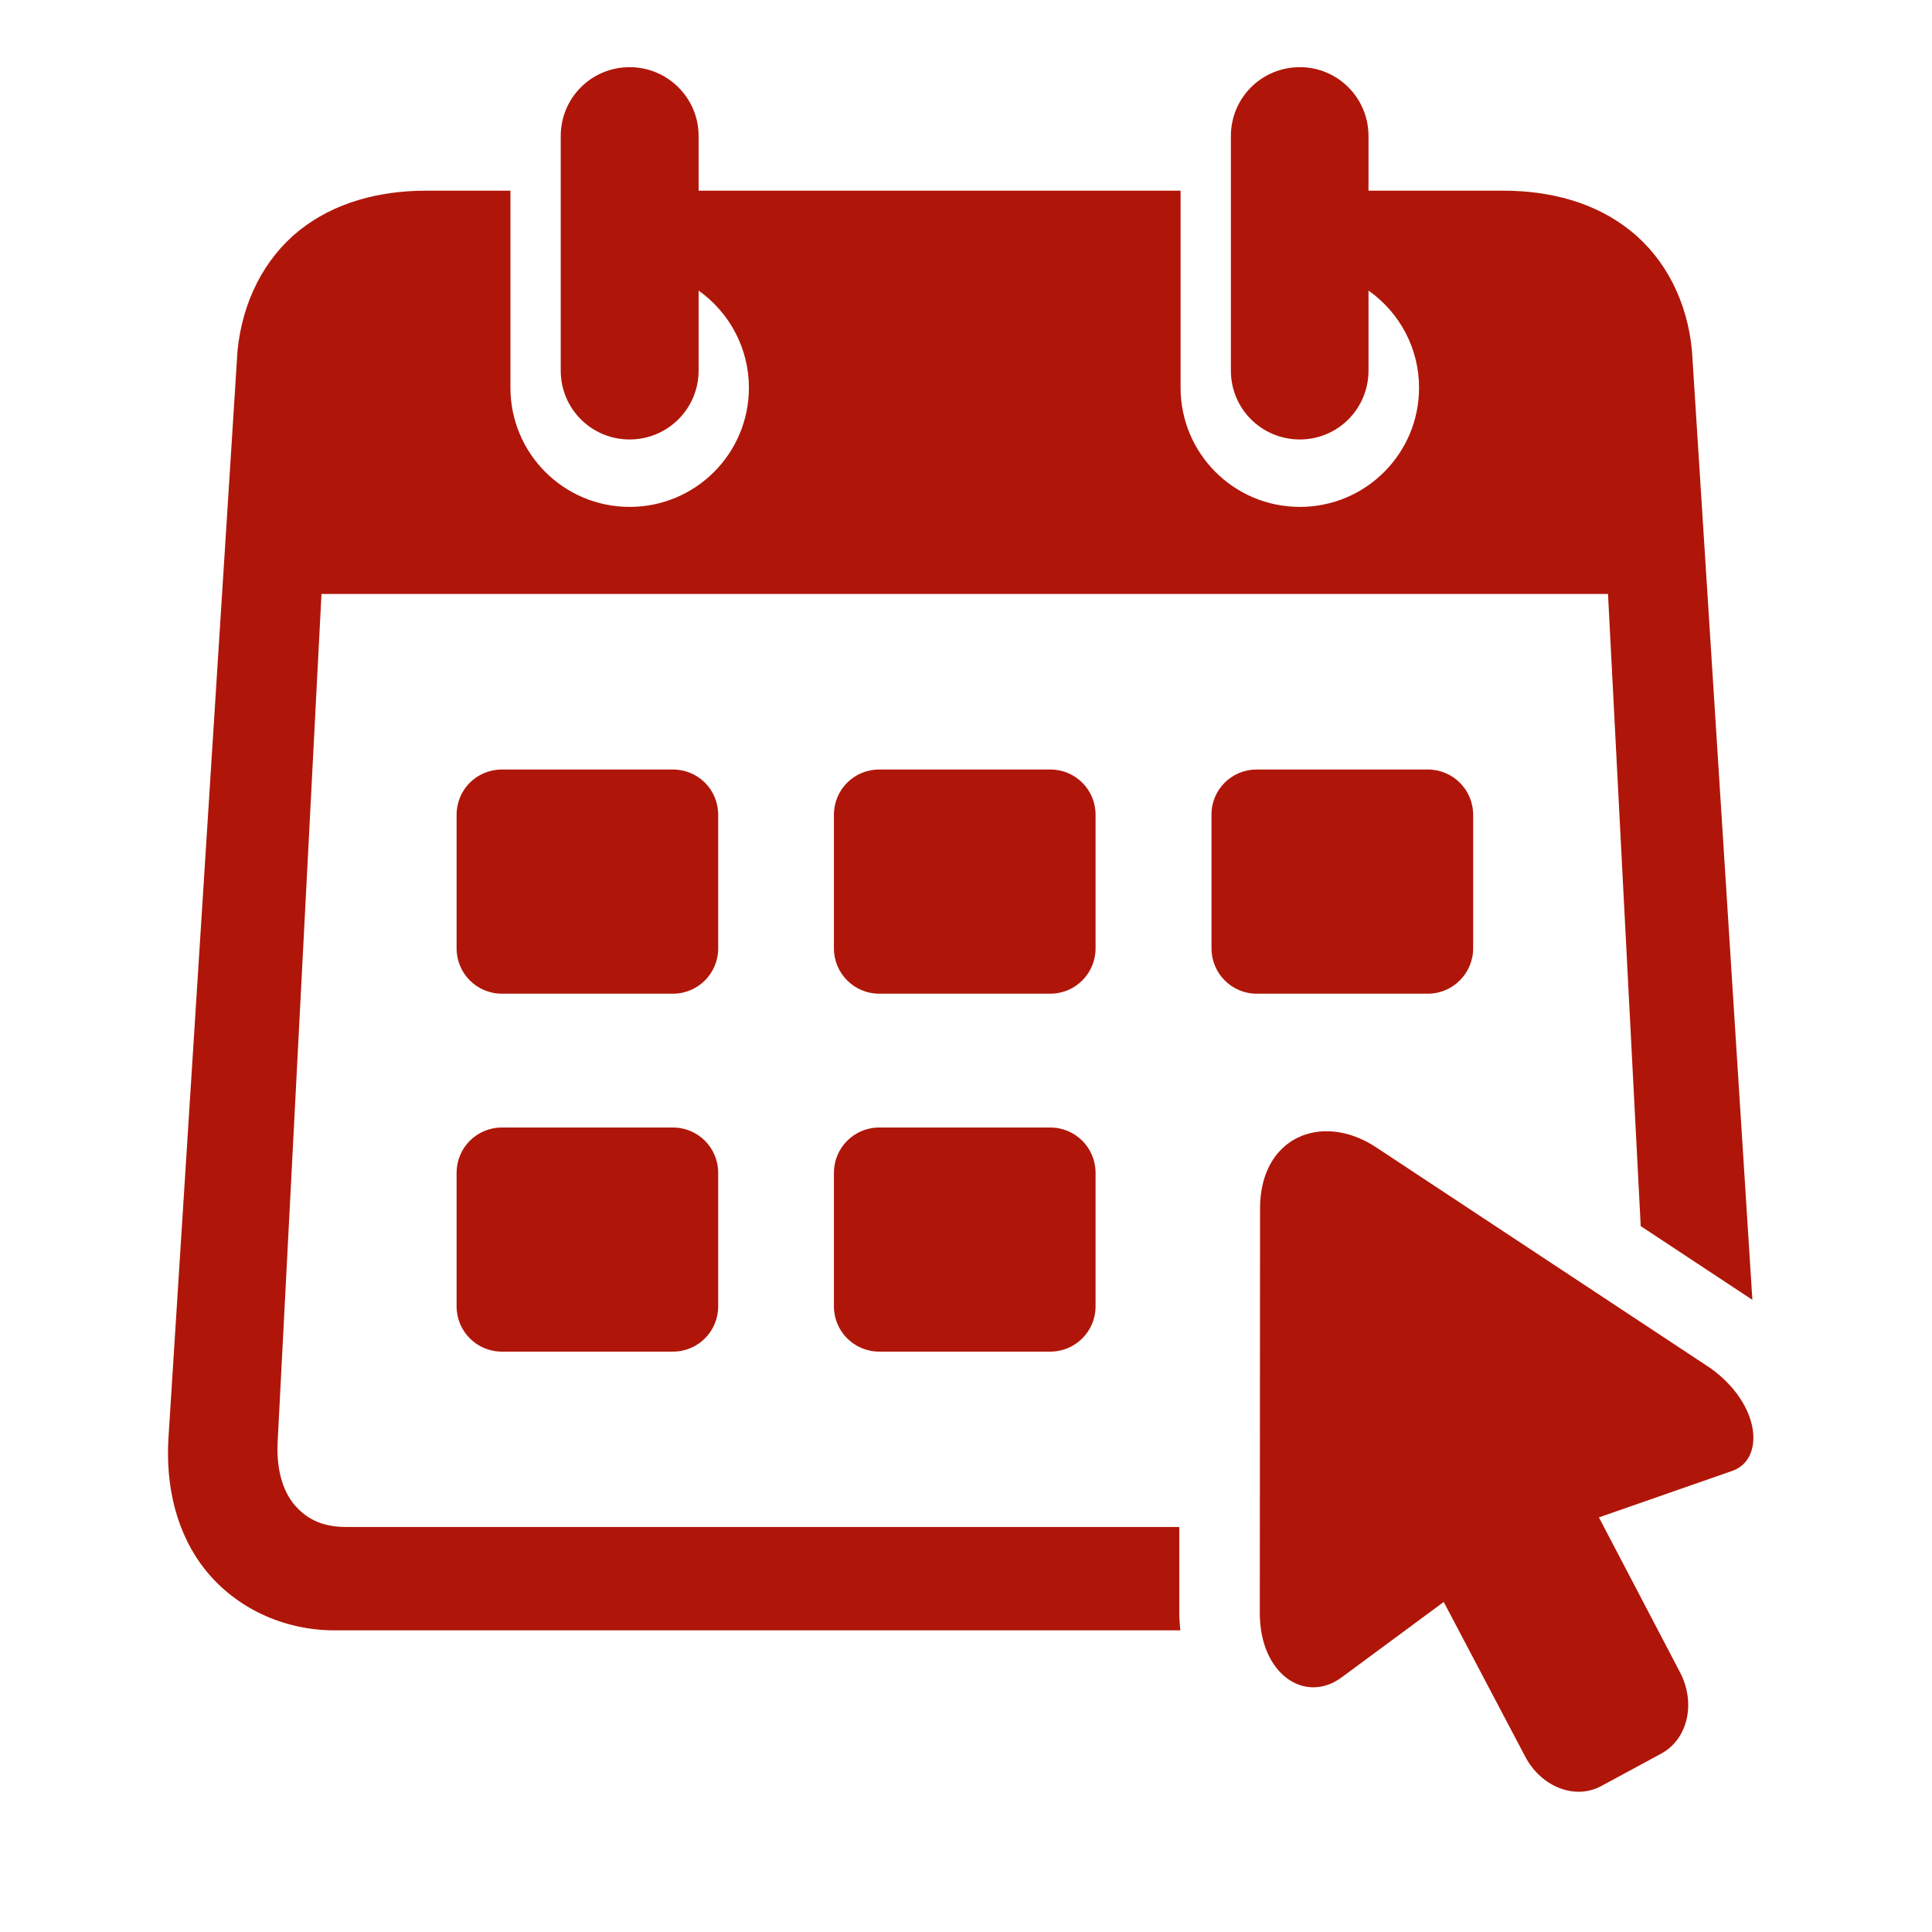
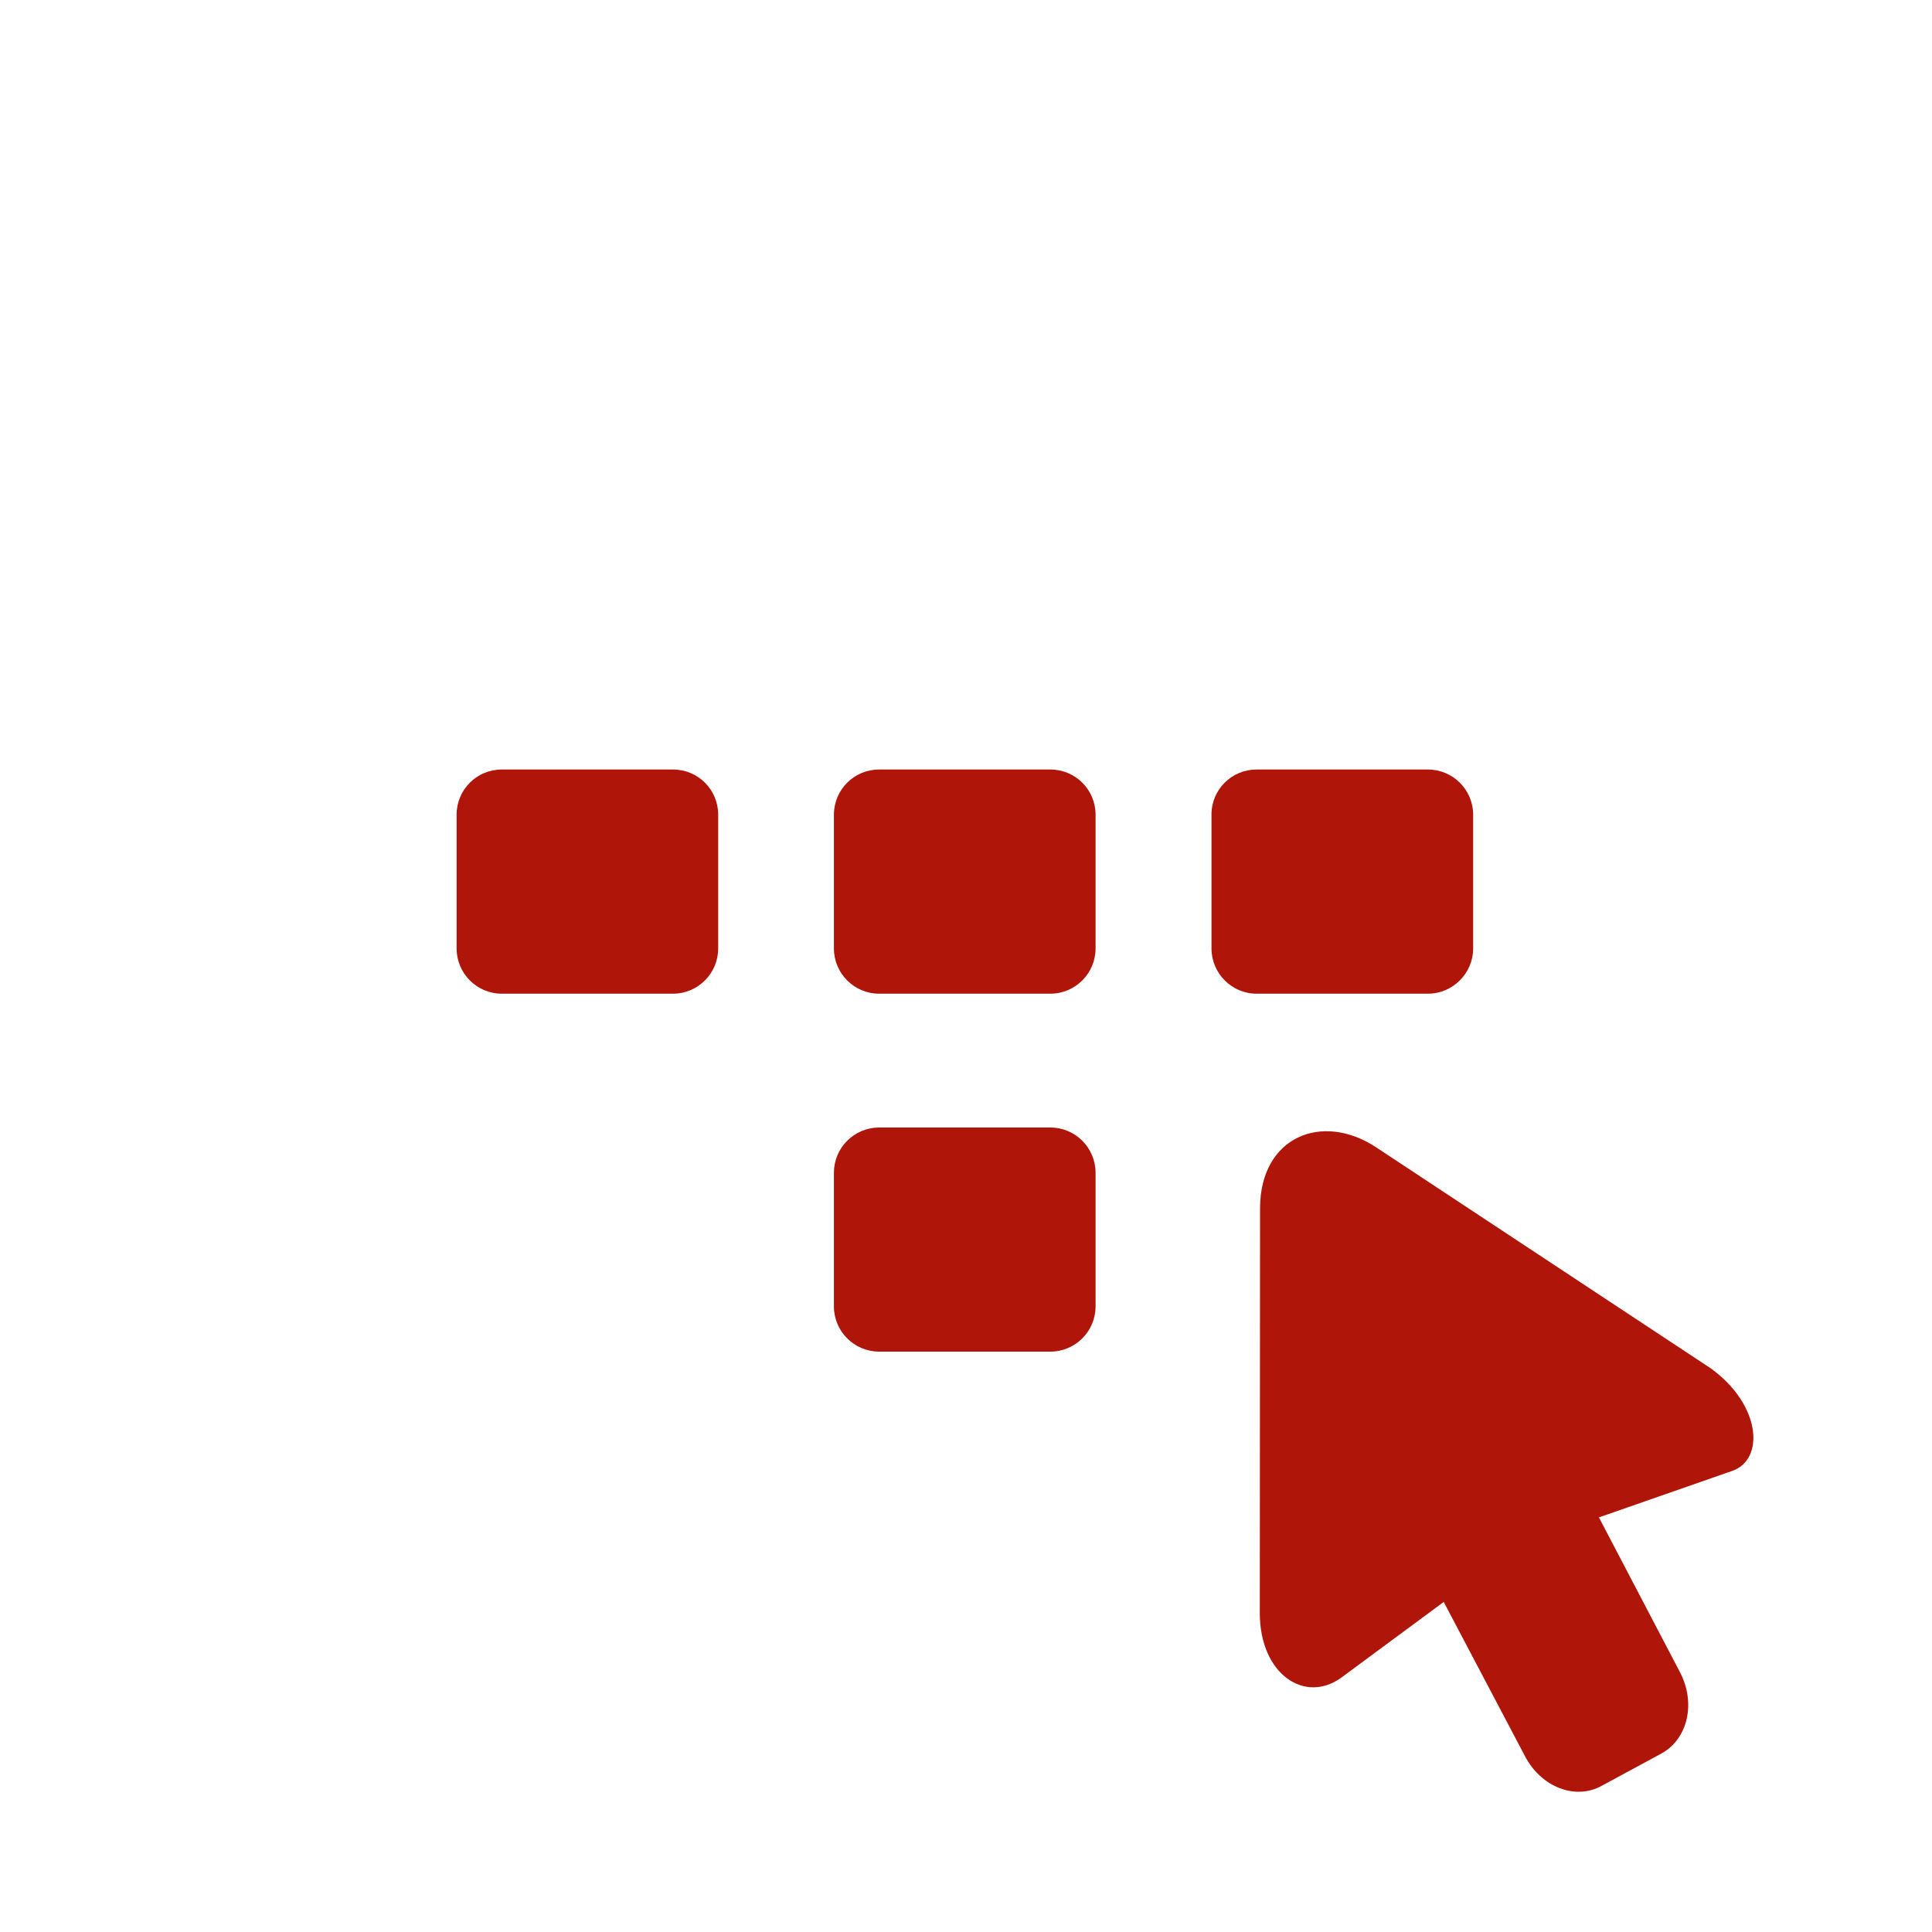
<svg xmlns="http://www.w3.org/2000/svg" width="40" zoomAndPan="magnify" viewBox="0 0 30 30" height="40" preserveAspectRatio="xMidYMid meet" version="1.0">
  <defs>
    <clipPath id="fc1b2aa552">
-       <path d="M 2.578 1 L 27.258 1 L 27.258 26 L 2.578 26 Z M 2.578 1 " clip-rule="nonzero" />
-     </clipPath>
+       </clipPath>
    <clipPath id="dcc3f59265">
      <path d="M 19 17 L 27.258 17 L 27.258 28 L 19 28 Z M 19 17 " clip-rule="nonzero" />
    </clipPath>
  </defs>
  <g clip-path="url(#fc1b2aa552)">
-     <path fill="#af1609" d="M 9.777 1.043 C 9.184 1.043 8.707 1.52 8.707 2.113 L 8.707 5.754 C 8.707 6.348 9.184 6.824 9.777 6.824 C 10.367 6.824 10.848 6.348 10.848 5.754 L 10.848 4.512 C 11.336 4.859 11.629 5.418 11.629 6.02 C 11.629 7.043 10.801 7.871 9.777 7.871 C 8.754 7.871 7.926 7.043 7.926 6.02 L 7.926 2.961 L 6.613 2.961 C 5.887 2.961 5.191 3.145 4.648 3.578 C 4.105 4.012 3.762 4.684 3.688 5.449 L 2.617 22.309 C 2.566 23.082 2.742 23.828 3.203 24.395 C 3.664 24.961 4.391 25.316 5.195 25.316 L 18.328 25.316 C 18.32 25.227 18.312 25.137 18.312 25.051 L 18.312 23.711 L 5.379 23.711 C 4.984 23.711 4.746 23.574 4.562 23.355 C 4.383 23.133 4.289 22.801 4.312 22.375 L 4.992 9.223 L 24.969 9.223 L 25.477 19.039 L 27.211 20.184 L 26.273 5.449 C 26.203 4.684 25.859 4.012 25.312 3.578 C 24.77 3.145 24.074 2.961 23.344 2.961 L 21.25 2.961 L 21.25 2.113 C 21.25 1.52 20.773 1.043 20.184 1.043 C 19.59 1.043 19.113 1.52 19.113 2.113 L 19.113 5.754 C 19.113 6.348 19.59 6.824 20.184 6.824 C 20.773 6.824 21.25 6.348 21.25 5.754 L 21.25 4.512 C 21.742 4.859 22.035 5.418 22.035 6.02 C 22.035 7.043 21.207 7.871 20.184 7.871 C 19.16 7.871 18.332 7.043 18.332 6.02 L 18.332 2.961 L 10.848 2.961 L 10.848 2.113 C 10.848 1.52 10.367 1.043 9.777 1.043 Z M 9.777 1.043 " fill-opacity="1" fill-rule="evenodd" />
-   </g>
+     </g>
  <path fill="#af1609" d="M 7.793 11.949 L 10.449 11.949 C 10.84 11.949 11.152 12.262 11.152 12.652 L 11.152 14.727 C 11.152 15.113 10.84 15.43 10.449 15.43 L 7.793 15.43 C 7.402 15.43 7.09 15.113 7.09 14.727 L 7.09 12.652 C 7.09 12.262 7.402 11.949 7.793 11.949 Z M 7.793 11.949 " fill-opacity="1" fill-rule="evenodd" />
  <path fill="#af1609" d="M 13.652 11.949 L 16.309 11.949 C 16.699 11.949 17.012 12.262 17.012 12.652 L 17.012 14.727 C 17.012 15.113 16.699 15.43 16.309 15.43 L 13.652 15.43 C 13.262 15.43 12.949 15.113 12.949 14.727 L 12.949 12.652 C 12.949 12.262 13.262 11.949 13.652 11.949 Z M 13.652 11.949 " fill-opacity="1" fill-rule="evenodd" />
  <path fill="#af1609" d="M 19.512 11.949 L 22.172 11.949 C 22.559 11.949 22.875 12.262 22.875 12.652 L 22.875 14.727 C 22.875 15.113 22.559 15.43 22.172 15.43 L 19.512 15.43 C 19.125 15.43 18.812 15.113 18.812 14.727 L 18.812 12.652 C 18.809 12.262 19.125 11.949 19.512 11.949 Z M 19.512 11.949 " fill-opacity="1" fill-rule="evenodd" />
-   <path fill="#af1609" d="M 7.793 17.508 L 10.449 17.508 C 10.84 17.508 11.152 17.824 11.152 18.211 L 11.152 20.285 C 11.152 20.672 10.84 20.988 10.449 20.988 L 7.793 20.988 C 7.402 20.988 7.09 20.672 7.09 20.285 L 7.09 18.211 C 7.09 17.824 7.402 17.508 7.793 17.508 Z M 7.793 17.508 " fill-opacity="1" fill-rule="evenodd" />
  <path fill="#af1609" d="M 13.652 17.508 L 16.309 17.508 C 16.699 17.508 17.012 17.824 17.012 18.211 L 17.012 20.285 C 17.012 20.672 16.699 20.988 16.309 20.988 L 13.652 20.988 C 13.262 20.988 12.949 20.672 12.949 20.285 L 12.949 18.211 C 12.949 17.824 13.262 17.508 13.652 17.508 Z M 13.652 17.508 " fill-opacity="1" fill-rule="evenodd" />
  <g clip-path="url(#dcc3f59265)">
    <path fill="#af1609" d="M 19.566 18.758 L 19.562 25.047 C 19.562 25.996 20.262 26.465 20.832 26.047 L 22.418 24.875 L 23.68 27.27 C 23.93 27.75 24.461 27.957 24.871 27.73 L 25.801 27.227 C 26.211 27 26.336 26.441 26.086 25.965 L 24.828 23.562 L 26.898 22.84 C 27.406 22.664 27.348 21.812 26.562 21.246 L 21.363 17.812 C 20.531 17.266 19.57 17.648 19.566 18.758 Z M 19.566 18.758 " fill-opacity="1" fill-rule="nonzero" />
  </g>
</svg>